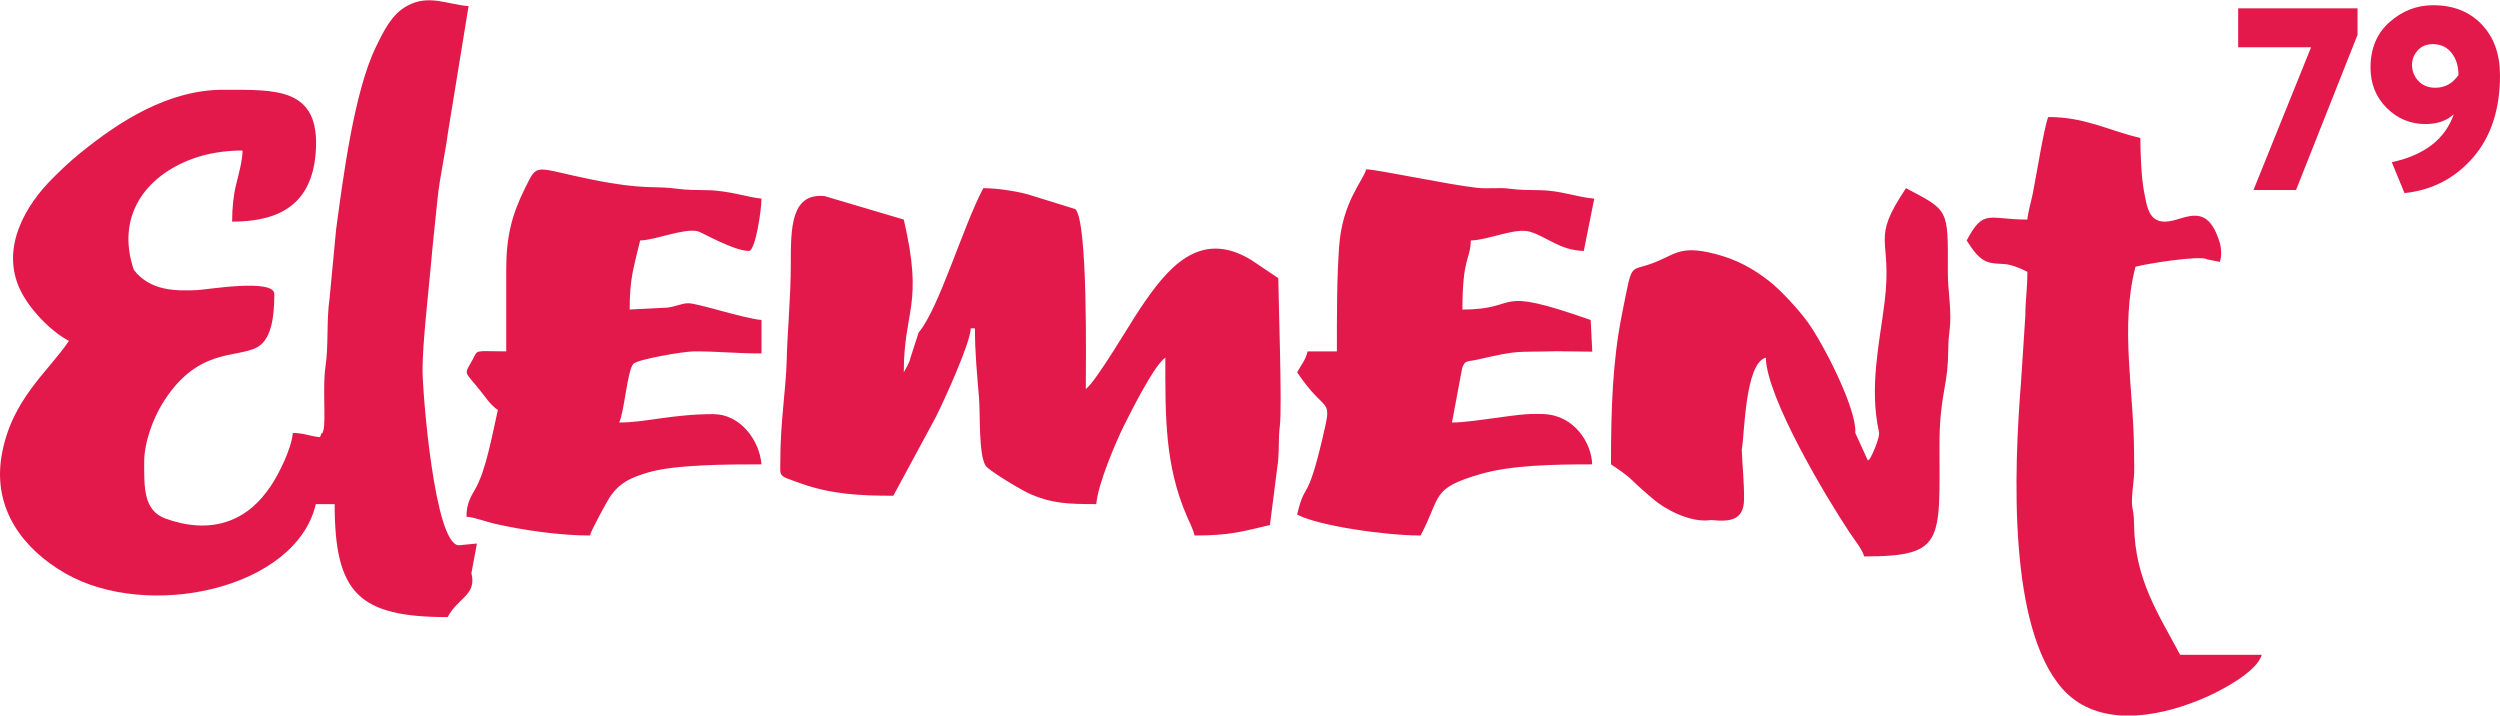
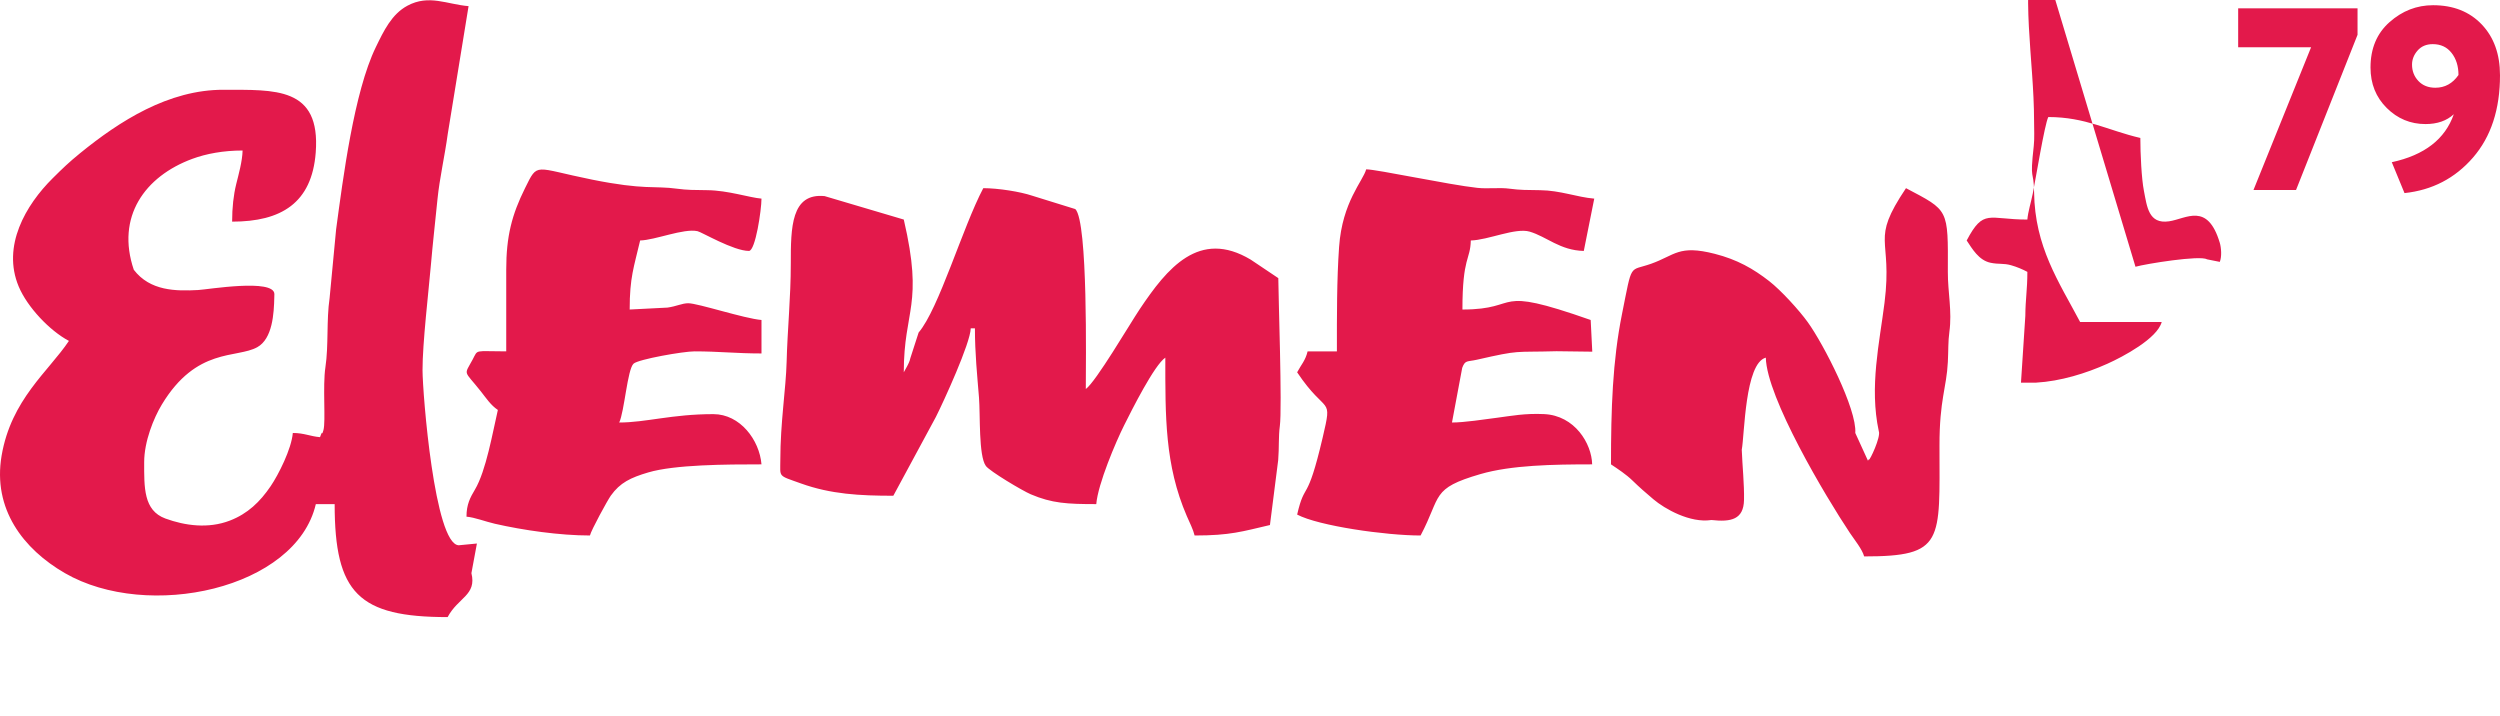
<svg xmlns="http://www.w3.org/2000/svg" xml:space="preserve" width="2480px" height="710px" version="1.1" style="shape-rendering:geometricPrecision; text-rendering:geometricPrecision; image-rendering:optimizeQuality; fill-rule:evenodd; clip-rule:evenodd" viewBox="0 0 2578.46 737.61">
  <defs>
    <style type="text/css"> .fil0 {fill:#E3194B} </style>
  </defs>
  <g id="Слой_x0020_1">
-     <path id="logo_el79.cdr" class="fil0" d="M486.21 590.86l5.67 -30.57 -18.75 1.81c-24.96,-1 -37.25,-156.56 -37.34,-180.57 -0.1,-27.12 6.39,-82.68 8.58,-107.95 1.98,-22.95 4.46,-44.62 6.87,-68.66 2.1,-21.01 7.6,-45.08 10.57,-67.12l21.46 -131.75c-22.36,-1.86 -40.9,-12.35 -63.04,-0.46 -16.24,8.71 -24.37,25.77 -32.66,42.86 -22.48,46.3 -33.76,135.14 -40.91,187.84l-6.73 70.96c-3.37,22.74 -0.92,48.79 -4.31,71.22 -2.95,19.48 0.5,55.83 -2.03,64.87 -2.41,8.62 0.22,-3.12 -3.54,7.25 -10.24,-0.85 -16.29,-4.31 -28.05,-4.31 -1.37,16.49 -14.8,43.04 -22.83,54.85 -10.98,16.15 -23.66,28.43 -42.15,35.54 -22.28,8.56 -46.27,5.22 -66.42,-2.15 -22.69,-8.3 -21.9,-32.23 -21.9,-58.1 0.01,-21.43 9.79,-45.52 18.22,-59.48 35.9,-59.41 77.13,-47.32 98.41,-59.12 15.76,-8.74 17.24,-34.72 17.58,-51.64 0.02,-0.72 0.09,-2.65 0.08,-3.22 -0.38,-16.16 -68.73,-4.65 -78.57,-4.12 -23.05,1.26 -49.65,1.06 -66.43,-20.89 -18.47,-54.53 11.21,-96.27 60.39,-114.41 14.34,-5.28 32.02,-8.59 51.83,-8.59 -0.25,11.12 -4.19,24.95 -6.53,34.47 -2.85,11.54 -4.26,24.32 -4.26,38.9 50.55,0 82.23,-19.11 86.22,-71.31 5.21,-68.23 -42.45,-64.48 -94.91,-64.7 -56.89,-0.23 -107.57,32.42 -148.17,65.46 -11.6,9.45 -17.78,15.44 -28.19,25.77 -27.91,27.65 -52.56,70.02 -35.08,111.69 8.95,21.34 32.03,45.63 51.8,56.09 -21.08,31.49 -59.55,60.42 -69.43,118.32 -9.41,55.15 22.41,96.4 65.19,121.15 85.65,49.57 238.47,16.5 258.89,-71.14l19.42 0c0,91.94 24.7,116.53 116.53,116.53 10.75,-20.3 30.17,-22.51 24.52,-45.32zm2092.25 -513.51c0,35.15 -9.27,63.44 -27.83,84.85 -18.56,21.41 -42.11,33.63 -70.66,36.66l-13.11 -31.85c33.72,-7.31 55.04,-23.82 63.96,-49.51 -7.31,6.78 -17.03,10.17 -29.17,10.17 -15.52,0 -28.86,-5.53 -40.01,-16.59 -11.15,-11.07 -16.73,-24.98 -16.73,-41.75 0,-19.63 6.56,-35.24 19.67,-46.84 13.12,-11.6 28.06,-17.4 44.83,-17.4 20.88,0 37.6,6.6 50.19,19.81 12.57,13.2 18.86,30.69 18.86,52.45zm-42.82 -0.26c0,-9.1 -2.36,-16.69 -7.09,-22.75 -4.73,-6.07 -11.2,-9.1 -19.41,-9.1 -6.6,0 -11.81,2.18 -15.65,6.56 -3.84,4.36 -5.76,9.23 -5.76,14.58 0,6.61 2.19,12.22 6.56,16.86 4.37,4.64 10.21,6.96 17.53,6.96 9.81,0 17.75,-4.37 23.82,-13.11zm-227.23 -28.64l0 -40.14 123.12 0 0 27.29 -63.43 160.05 -43.89 0 59.41 -147.2 -75.21 0zm-1786.29 229.5l0 84.16c-33.59,0 -28.79,-2.46 -34.68,8.48 -9.1,16.9 -9.31,10.32 8.5,32.8 5.59,7.07 10.19,14.22 17.54,19.15 -5.28,22.67 -12.1,62.74 -23.63,82.11 -4.82,8.1 -8.73,15.22 -8.73,27.95 8.53,0.71 19.44,5.07 29.34,7.33 29.08,6.63 66.85,12.09 97.98,12.09 1.26,-5.46 18.11,-36.29 21.51,-41.07 9.61,-13.5 20.62,-18.65 38.61,-23.97 27.31,-8.08 80.08,-8.33 116.83,-8.33 -2.1,-25.2 -22.1,-51.8 -49.63,-51.8 -42.9,0 -69.57,8.64 -97.11,8.64 5.34,-11.13 8.44,-54.94 14.82,-60.71 5.02,-4.54 51.25,-12.67 62.87,-12.67 25.07,0 43.05,2.16 69.05,2.16l0 -34.52c-17.84,-1.49 -65.56,-17.27 -75.53,-17.27 -6.43,0 -12.12,3.19 -21.4,4.49l-39.02 1.99c0,-33.27 4.32,-43.46 10.79,-71.22 15.4,-0.34 44.91,-12.73 59.19,-9.58 4.38,0.96 37.1,20.37 53.02,20.37 6.73,0 12.95,-42.52 12.95,-53.95 -12.61,-1.05 -34.38,-8.49 -56.02,-8.71 -12.82,-0.14 -20.97,-0.13 -30.89,-1.49 -23.94,-3.28 -33.33,1.56 -87.72,-9.38 -60.57,-12.19 -55.72,-18.48 -69.24,8.77 -13.49,27.21 -19.4,49.36 -19.4,84.18zm1083.31 84.01l36.81 0.47 -1.64 -32.68c-104.1,-36.58 -69.45,-10.79 -132.28,-10.79 0,-54.7 8.18,-50.8 8.63,-71.22 17.89,-0.4 46.03,-13.44 60.75,-9.11 17.51,5.16 31.28,19.35 55.79,19.9l10.79 -53.95c-17.92,-1.49 -34.91,-8.49 -56.03,-8.71 -12.82,-0.14 -20.97,-0.13 -30.89,-1.49 -11,-1.51 -22.5,0.3 -33.62,-0.9 -29.29,-3.15 -103.68,-19.11 -114.69,-19.11 -3.21,12.02 -24.65,33.44 -27.94,79.96 -2.41,34.18 -2.27,70.82 -2.27,107.78l-30.21 0c-2.18,9.37 -6.69,13.83 -10.79,21.59 30.65,45.77 36.79,22.65 26.33,67.32 -16.43,70.1 -18.01,43.69 -26.33,79.42 22.11,11.7 91.58,21.58 127.32,21.58 21.73,-41.07 10.28,-48.39 61.8,-63.36 31.75,-9.22 74.88,-10.01 115.16,-10.01 -0.48,-21.38 -17.89,-50.4 -49.59,-51.84 -19.9,-0.9 -33.17,1.76 -48.16,3.72 -13.56,1.79 -34.31,4.96 -46.84,4.96l10.55 -56.35c3.14,-8.36 5.06,-6.11 15.29,-8.44 45.73,-10.42 37.1,-7.46 82.06,-8.74zm332.33 82.53c2.36,5.59 -9.42,30.69 -10.18,29.2 -0.19,-0.38 -0.87,0.92 -1,1.2l-13.07 -28.61c1.75,-24.46 -32.62,-91.57 -49.1,-114.39 -8.85,-12.27 -27.47,-32.71 -39.74,-42.27 -16.37,-12.74 -32.91,-22.2 -56.05,-28.11 -37.45,-9.57 -40.95,1.48 -65.78,10.27 -23.09,8.17 -19.07,-2.35 -29.98,52.02 -9.7,48.35 -11.32,97.28 -11.32,154.85 7.32,4.9 15.63,10.32 22.16,16.68 7.46,7.28 13.63,12.58 21.64,19.37 11.6,9.83 37.81,24.76 59.79,21.35 20.44,2.28 33.17,-0.66 33.61,-20.57 0.36,-16.25 -1.71,-35.33 -2.32,-51.94 2.92,-15.09 3.18,-89.17 24.81,-94.95 0.92,41.18 61.41,142.84 86.75,180.84 4.46,6.69 12.71,16.8 14.68,24.17 82.89,0 77.74,-15.17 77.69,-114.37 -0.03,-47.46 7.29,-59.31 8.64,-86.31 0.61,-12.33 0.2,-20.9 1.56,-30.82 2.94,-21.47 -1.66,-40.79 -1.58,-61.98 0.25,-65.55 1.14,-62.89 -43.16,-86.33 -37.49,56 -13.5,48.95 -22.14,118.12 -5.15,41.25 -15.78,86.74 -5.91,132.58zm264.73 -169.65c10.56,-3 66.47,-12.04 73.71,-7.68l13.25 2.65c2.23,-5.46 1.48,-14.72 0,-19.66 -12.72,-42.33 -34.51,-24.79 -52.37,-22.17 -21.15,3.1 -22.7,-15.19 -25.88,-31.4 -2.49,-12.71 -3.69,-38.2 -3.69,-54.58 -33.59,-7.83 -56.52,-21.58 -94.95,-21.58 -3.88,8.08 -12.76,62.76 -16,78.95 -1.85,9.26 -4.91,18.77 -5.58,26.79 -40.34,0 -45.03,-11.59 -62.58,21.58 5.67,8.47 12.36,20.37 24.51,22.96 8.51,1.81 13.47,0.36 21.19,2.55 6.34,1.81 11.89,4.22 16.88,6.86 0,18.4 -1.99,28.04 -2.1,45.38l-4.49 68.88c-7.36,91.89 -13.23,252.44 42.75,315.72 16.16,18.26 37.57,26.13 60.39,27.52l15.49 0c25.5,-1.46 51.67,-9.64 73.52,-19.45 16.38,-7.35 51.57,-26.04 56.14,-43.13l-84.16 0c-22.13,-41.81 -46.73,-77.42 -47.47,-133.81 -0.32,-24.67 -4.62,-9.53 -0.33,-47.78 0.86,-7.64 0.33,-17.68 0.32,-25.58 -0.04,-65.11 -14.77,-130.5 1.45,-193.02zm-1270.35 108.86c0,-65.06 20.74,-68.52 0,-157.54l-81.65 -24.18c-34.64,-3.39 -34.89,32.44 -34.88,69.5 0,35.13 -3.45,67.99 -4.3,101.44 -0.71,27.66 -6.5,62.43 -6.5,101.41 0,18.06 -2.96,15.3 21.3,24.02 30.94,11.1 60.59,12.67 95.24,12.67l43.89 -81.27c8.04,-15.94 35.61,-76.1 35.95,-91.37l4.32 0c0,26.04 2.34,48.13 4.2,71.33 1.42,17.84 -0.52,60.15 7.1,70.59 3.98,5.46 37.68,25.56 46.3,29.22 21.94,9.32 37.42,10.13 67.56,10.13 1.75,-20.95 20.18,-64.2 28.75,-81.31 7.98,-15.95 31.15,-62.17 42.47,-69.75 0,60.51 -0.64,110.59 22.17,163.41 2.79,6.46 6.65,14.04 8.04,20.02 36.76,0 49.07,-4.12 77.69,-10.79l8.52 -67.01c1.05,-12.83 0.19,-24.14 1.68,-35.01 2.56,-18.72 -1.57,-135.8 -1.57,-152.63l-28.42 -19.06c-53.26,-31.9 -86.32,8.97 -114.45,50.99 -10.64,15.91 -45.06,74.68 -55.67,82.45 0,-25.78 2.36,-172.43 -10.79,-185.59l-44.46 -13.8c-12.43,-4.17 -35.09,-7.78 -50.49,-7.78 -21.26,40.19 -45.88,124.65 -66.69,148.89l-8.53 26.4c-0.24,1.44 -0.79,3.02 -1.48,4.59l0 0 0 0c-1.46,3.38 -3.54,6.74 -4.53,8.63 -0.15,0.31 -0.47,0.96 -0.77,1.4z" />
+     <path id="logo_el79.cdr" class="fil0" d="M486.21 590.86l5.67 -30.57 -18.75 1.81c-24.96,-1 -37.25,-156.56 -37.34,-180.57 -0.1,-27.12 6.39,-82.68 8.58,-107.95 1.98,-22.95 4.46,-44.62 6.87,-68.66 2.1,-21.01 7.6,-45.08 10.57,-67.12l21.46 -131.75c-22.36,-1.86 -40.9,-12.35 -63.04,-0.46 -16.24,8.71 -24.37,25.77 -32.66,42.86 -22.48,46.3 -33.76,135.14 -40.91,187.84l-6.73 70.96c-3.37,22.74 -0.92,48.79 -4.31,71.22 -2.95,19.48 0.5,55.83 -2.03,64.87 -2.41,8.62 0.22,-3.12 -3.54,7.25 -10.24,-0.85 -16.29,-4.31 -28.05,-4.31 -1.37,16.49 -14.8,43.04 -22.83,54.85 -10.98,16.15 -23.66,28.43 -42.15,35.54 -22.28,8.56 -46.27,5.22 -66.42,-2.15 -22.69,-8.3 -21.9,-32.23 -21.9,-58.1 0.01,-21.43 9.79,-45.52 18.22,-59.48 35.9,-59.41 77.13,-47.32 98.41,-59.12 15.76,-8.74 17.24,-34.72 17.58,-51.64 0.02,-0.72 0.09,-2.65 0.08,-3.22 -0.38,-16.16 -68.73,-4.65 -78.57,-4.12 -23.05,1.26 -49.65,1.06 -66.43,-20.89 -18.47,-54.53 11.21,-96.27 60.39,-114.41 14.34,-5.28 32.02,-8.59 51.83,-8.59 -0.25,11.12 -4.19,24.95 -6.53,34.47 -2.85,11.54 -4.26,24.32 -4.26,38.9 50.55,0 82.23,-19.11 86.22,-71.31 5.21,-68.23 -42.45,-64.48 -94.91,-64.7 -56.89,-0.23 -107.57,32.42 -148.17,65.46 -11.6,9.45 -17.78,15.44 -28.19,25.77 -27.91,27.65 -52.56,70.02 -35.08,111.69 8.95,21.34 32.03,45.63 51.8,56.09 -21.08,31.49 -59.55,60.42 -69.43,118.32 -9.41,55.15 22.41,96.4 65.19,121.15 85.65,49.57 238.47,16.5 258.89,-71.14l19.42 0c0,91.94 24.7,116.53 116.53,116.53 10.75,-20.3 30.17,-22.51 24.52,-45.32zm2092.25 -513.51c0,35.15 -9.27,63.44 -27.83,84.85 -18.56,21.41 -42.11,33.63 -70.66,36.66l-13.11 -31.85c33.72,-7.31 55.04,-23.82 63.96,-49.51 -7.31,6.78 -17.03,10.17 -29.17,10.17 -15.52,0 -28.86,-5.53 -40.01,-16.59 -11.15,-11.07 -16.73,-24.98 -16.73,-41.75 0,-19.63 6.56,-35.24 19.67,-46.84 13.12,-11.6 28.06,-17.4 44.83,-17.4 20.88,0 37.6,6.6 50.19,19.81 12.57,13.2 18.86,30.69 18.86,52.45zm-42.82 -0.26c0,-9.1 -2.36,-16.69 -7.09,-22.75 -4.73,-6.07 -11.2,-9.1 -19.41,-9.1 -6.6,0 -11.81,2.18 -15.65,6.56 -3.84,4.36 -5.76,9.23 -5.76,14.58 0,6.61 2.19,12.22 6.56,16.86 4.37,4.64 10.21,6.96 17.53,6.96 9.81,0 17.75,-4.37 23.82,-13.11zm-227.23 -28.64l0 -40.14 123.12 0 0 27.29 -63.43 160.05 -43.89 0 59.41 -147.2 -75.21 0zm-1786.29 229.5l0 84.16c-33.59,0 -28.79,-2.46 -34.68,8.48 -9.1,16.9 -9.31,10.32 8.5,32.8 5.59,7.07 10.19,14.22 17.54,19.15 -5.28,22.67 -12.1,62.74 -23.63,82.11 -4.82,8.1 -8.73,15.22 -8.73,27.95 8.53,0.71 19.44,5.07 29.34,7.33 29.08,6.63 66.85,12.09 97.98,12.09 1.26,-5.46 18.11,-36.29 21.51,-41.07 9.61,-13.5 20.62,-18.65 38.61,-23.97 27.31,-8.08 80.08,-8.33 116.83,-8.33 -2.1,-25.2 -22.1,-51.8 -49.63,-51.8 -42.9,0 -69.57,8.64 -97.11,8.64 5.34,-11.13 8.44,-54.94 14.82,-60.71 5.02,-4.54 51.25,-12.67 62.87,-12.67 25.07,0 43.05,2.16 69.05,2.16l0 -34.52c-17.84,-1.49 -65.56,-17.27 -75.53,-17.27 -6.43,0 -12.12,3.19 -21.4,4.49l-39.02 1.99c0,-33.27 4.32,-43.46 10.79,-71.22 15.4,-0.34 44.91,-12.73 59.19,-9.58 4.38,0.96 37.1,20.37 53.02,20.37 6.73,0 12.95,-42.52 12.95,-53.95 -12.61,-1.05 -34.38,-8.49 -56.02,-8.71 -12.82,-0.14 -20.97,-0.13 -30.89,-1.49 -23.94,-3.28 -33.33,1.56 -87.72,-9.38 -60.57,-12.19 -55.72,-18.48 -69.24,8.77 -13.49,27.21 -19.4,49.36 -19.4,84.18zm1083.31 84.01l36.81 0.47 -1.64 -32.68c-104.1,-36.58 -69.45,-10.79 -132.28,-10.79 0,-54.7 8.18,-50.8 8.63,-71.22 17.89,-0.4 46.03,-13.44 60.75,-9.11 17.51,5.16 31.28,19.35 55.79,19.9l10.79 -53.95c-17.92,-1.49 -34.91,-8.49 -56.03,-8.71 -12.82,-0.14 -20.97,-0.13 -30.89,-1.49 -11,-1.51 -22.5,0.3 -33.62,-0.9 -29.29,-3.15 -103.68,-19.11 -114.69,-19.11 -3.21,12.02 -24.65,33.44 -27.94,79.96 -2.41,34.18 -2.27,70.82 -2.27,107.78l-30.21 0c-2.18,9.37 -6.69,13.83 -10.79,21.59 30.65,45.77 36.79,22.65 26.33,67.32 -16.43,70.1 -18.01,43.69 -26.33,79.42 22.11,11.7 91.58,21.58 127.32,21.58 21.73,-41.07 10.28,-48.39 61.8,-63.36 31.75,-9.22 74.88,-10.01 115.16,-10.01 -0.48,-21.38 -17.89,-50.4 -49.59,-51.84 -19.9,-0.9 -33.17,1.76 -48.16,3.72 -13.56,1.79 -34.31,4.96 -46.84,4.96l10.55 -56.35c3.14,-8.36 5.06,-6.11 15.29,-8.44 45.73,-10.42 37.1,-7.46 82.06,-8.74zm332.33 82.53c2.36,5.59 -9.42,30.69 -10.18,29.2 -0.19,-0.38 -0.87,0.92 -1,1.2l-13.07 -28.61c1.75,-24.46 -32.62,-91.57 -49.1,-114.39 -8.85,-12.27 -27.47,-32.71 -39.74,-42.27 -16.37,-12.74 -32.91,-22.2 -56.05,-28.11 -37.45,-9.57 -40.95,1.48 -65.78,10.27 -23.09,8.17 -19.07,-2.35 -29.98,52.02 -9.7,48.35 -11.32,97.28 -11.32,154.85 7.32,4.9 15.63,10.32 22.16,16.68 7.46,7.28 13.63,12.58 21.64,19.37 11.6,9.83 37.81,24.76 59.79,21.35 20.44,2.28 33.17,-0.66 33.61,-20.57 0.36,-16.25 -1.71,-35.33 -2.32,-51.94 2.92,-15.09 3.18,-89.17 24.81,-94.95 0.92,41.18 61.41,142.84 86.75,180.84 4.46,6.69 12.71,16.8 14.68,24.17 82.89,0 77.74,-15.17 77.69,-114.37 -0.03,-47.46 7.29,-59.31 8.64,-86.31 0.61,-12.33 0.2,-20.9 1.56,-30.82 2.94,-21.47 -1.66,-40.79 -1.58,-61.98 0.25,-65.55 1.14,-62.89 -43.16,-86.33 -37.49,56 -13.5,48.95 -22.14,118.12 -5.15,41.25 -15.78,86.74 -5.91,132.58zm264.73 -169.65c10.56,-3 66.47,-12.04 73.71,-7.68l13.25 2.65c2.23,-5.46 1.48,-14.72 0,-19.66 -12.72,-42.33 -34.51,-24.79 -52.37,-22.17 -21.15,3.1 -22.7,-15.19 -25.88,-31.4 -2.49,-12.71 -3.69,-38.2 -3.69,-54.58 -33.59,-7.83 -56.52,-21.58 -94.95,-21.58 -3.88,8.08 -12.76,62.76 -16,78.95 -1.85,9.26 -4.91,18.77 -5.58,26.79 -40.34,0 -45.03,-11.59 -62.58,21.58 5.67,8.47 12.36,20.37 24.51,22.96 8.51,1.81 13.47,0.36 21.19,2.55 6.34,1.81 11.89,4.22 16.88,6.86 0,18.4 -1.99,28.04 -2.1,45.38l-4.49 68.88l15.49 0c25.5,-1.46 51.67,-9.64 73.52,-19.45 16.38,-7.35 51.57,-26.04 56.14,-43.13l-84.16 0c-22.13,-41.81 -46.73,-77.42 -47.47,-133.81 -0.32,-24.67 -4.62,-9.53 -0.33,-47.78 0.86,-7.64 0.33,-17.68 0.32,-25.58 -0.04,-65.11 -14.77,-130.5 1.45,-193.02zm-1270.35 108.86c0,-65.06 20.74,-68.52 0,-157.54l-81.65 -24.18c-34.64,-3.39 -34.89,32.44 -34.88,69.5 0,35.13 -3.45,67.99 -4.3,101.44 -0.71,27.66 -6.5,62.43 -6.5,101.41 0,18.06 -2.96,15.3 21.3,24.02 30.94,11.1 60.59,12.67 95.24,12.67l43.89 -81.27c8.04,-15.94 35.61,-76.1 35.95,-91.37l4.32 0c0,26.04 2.34,48.13 4.2,71.33 1.42,17.84 -0.52,60.15 7.1,70.59 3.98,5.46 37.68,25.56 46.3,29.22 21.94,9.32 37.42,10.13 67.56,10.13 1.75,-20.95 20.18,-64.2 28.75,-81.31 7.98,-15.95 31.15,-62.17 42.47,-69.75 0,60.51 -0.64,110.59 22.17,163.41 2.79,6.46 6.65,14.04 8.04,20.02 36.76,0 49.07,-4.12 77.69,-10.79l8.52 -67.01c1.05,-12.83 0.19,-24.14 1.68,-35.01 2.56,-18.72 -1.57,-135.8 -1.57,-152.63l-28.42 -19.06c-53.26,-31.9 -86.32,8.97 -114.45,50.99 -10.64,15.91 -45.06,74.68 -55.67,82.45 0,-25.78 2.36,-172.43 -10.79,-185.59l-44.46 -13.8c-12.43,-4.17 -35.09,-7.78 -50.49,-7.78 -21.26,40.19 -45.88,124.65 -66.69,148.89l-8.53 26.4c-0.24,1.44 -0.79,3.02 -1.48,4.59l0 0 0 0c-1.46,3.38 -3.54,6.74 -4.53,8.63 -0.15,0.31 -0.47,0.96 -0.77,1.4z" />
  </g>
</svg>